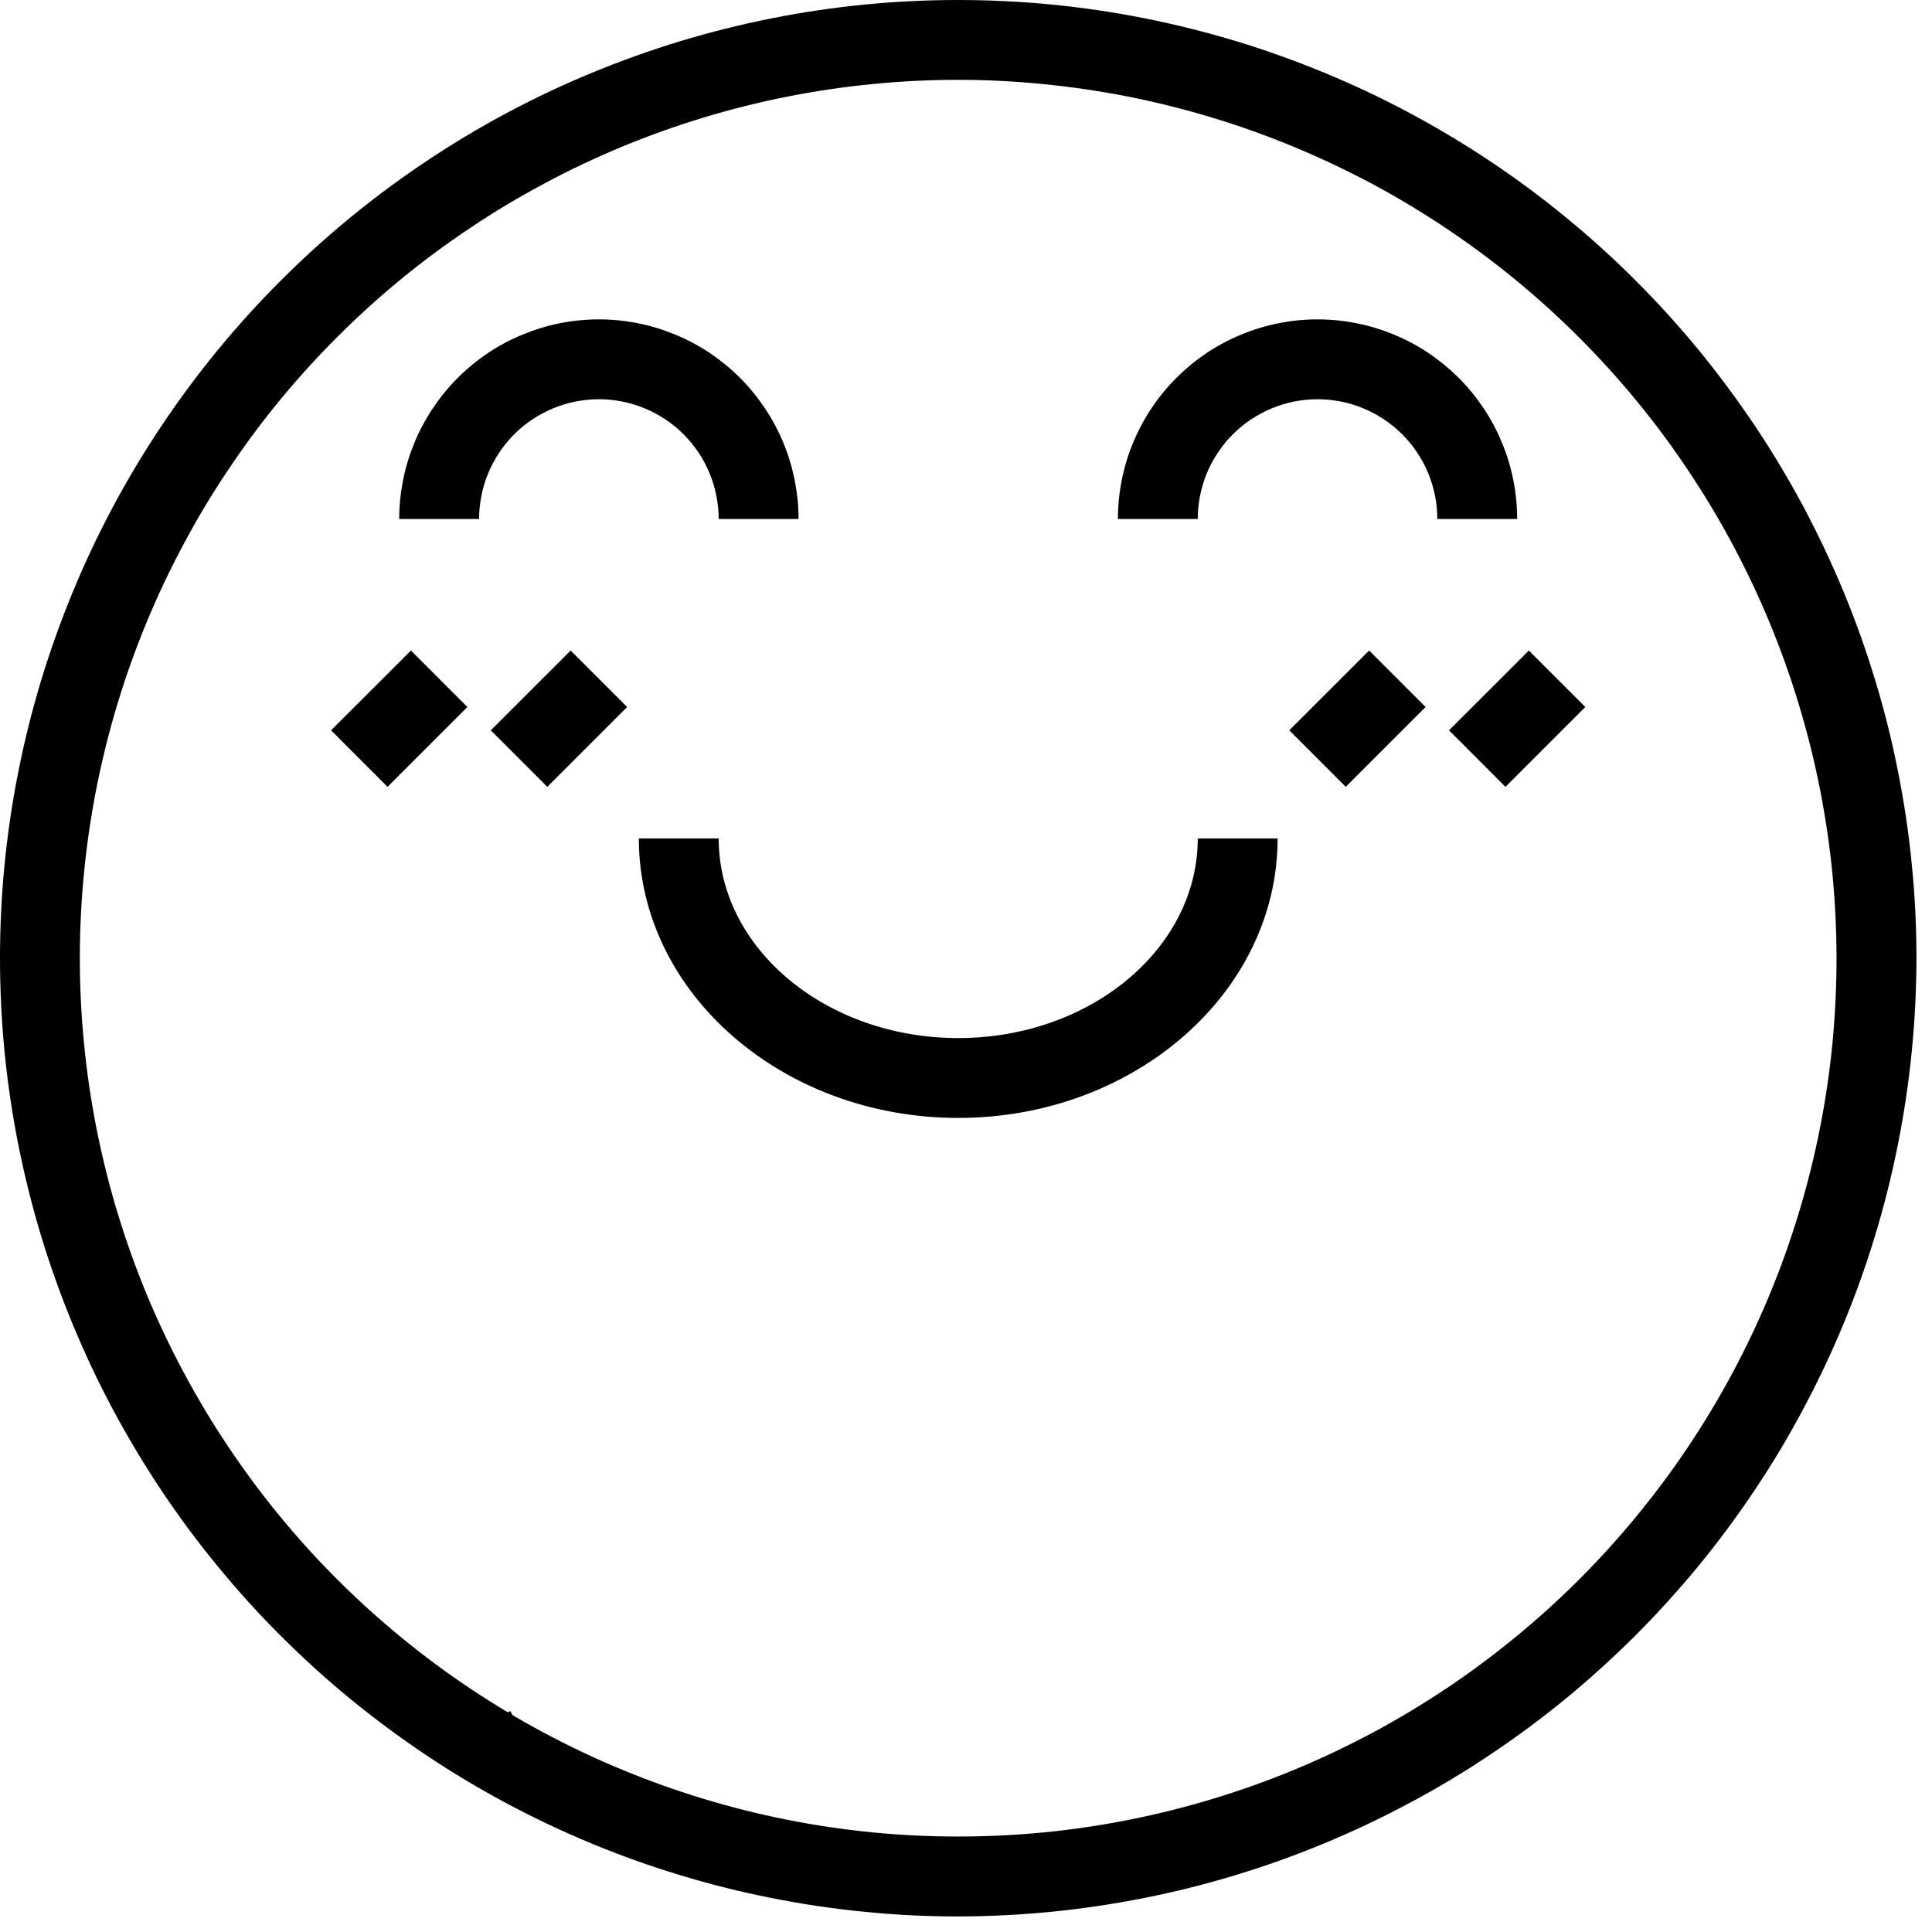
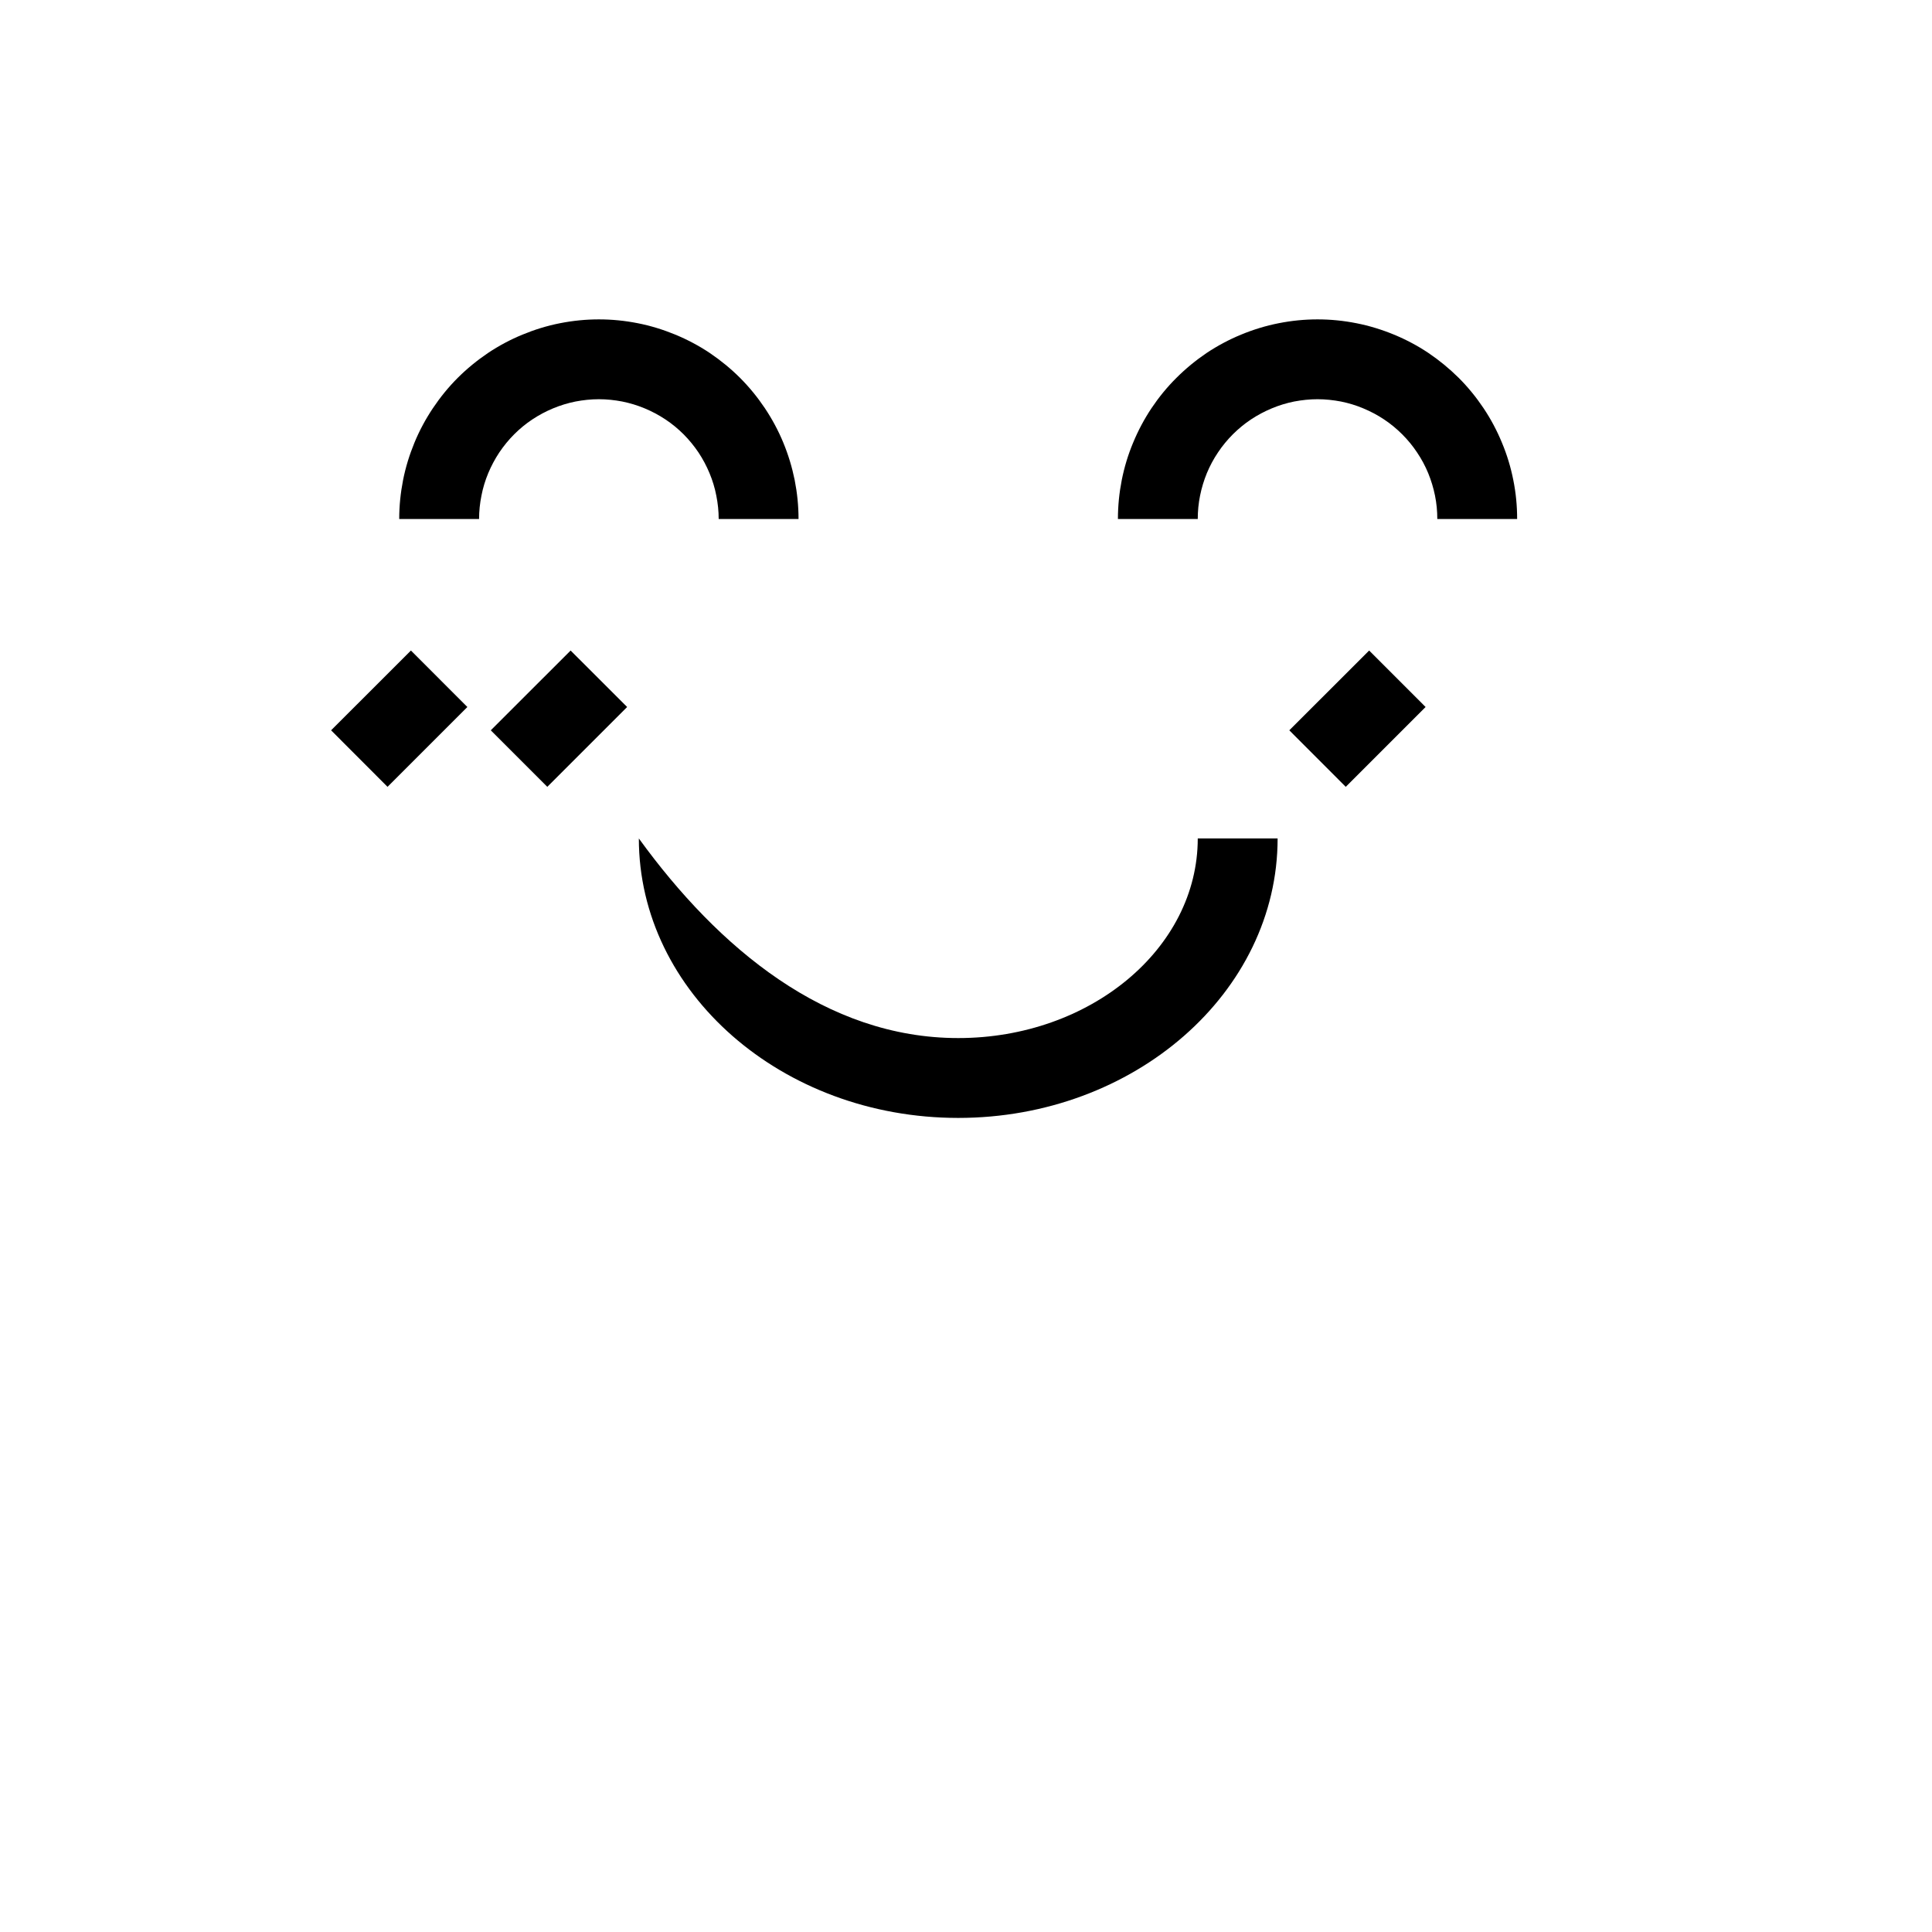
<svg xmlns="http://www.w3.org/2000/svg" width="123" zoomAndPan="magnify" viewBox="0 0 92.25 92.25" height="123" preserveAspectRatio="xMidYMid meet" version="1.0">
  <defs>
    <clipPath id="b826da43c4">
-       <path d="M 0 0 L 91.508 0 L 91.508 91.508 L 0 91.508 Z M 0 0 " clip-rule="nonzero" />
-     </clipPath>
+       </clipPath>
  </defs>
  <g clip-path="url(#b826da43c4)">
    <path fill="#000000" d="M 45.754 91.508 C 44.254 91.508 42.758 91.434 41.27 91.285 C 39.777 91.141 38.297 90.918 36.828 90.625 C 35.355 90.336 33.906 89.973 32.473 89.535 C 31.039 89.102 29.629 88.598 28.242 88.023 C 26.859 87.449 25.508 86.809 24.184 86.105 C 22.863 85.398 21.578 84.629 20.336 83.797 C 19.09 82.961 17.887 82.07 16.727 81.121 C 15.57 80.172 14.461 79.164 13.402 78.105 C 12.34 77.047 11.336 75.938 10.387 74.777 C 9.434 73.621 8.543 72.418 7.711 71.172 C 6.879 69.926 6.109 68.641 5.402 67.32 C 4.695 66 4.055 64.645 3.484 63.262 C 2.91 61.879 2.406 60.469 1.969 59.035 C 1.535 57.602 1.172 56.148 0.879 54.68 C 0.586 53.211 0.367 51.73 0.219 50.238 C 0.074 48.746 0 47.25 0 45.754 C 0 44.254 0.074 42.758 0.219 41.27 C 0.367 39.777 0.586 38.297 0.879 36.828 C 1.172 35.355 1.535 33.906 1.969 32.473 C 2.406 31.039 2.91 29.629 3.484 28.242 C 4.055 26.859 4.695 25.508 5.402 24.184 C 6.109 22.863 6.879 21.578 7.711 20.336 C 8.543 19.09 9.434 17.887 10.387 16.727 C 11.336 15.57 12.34 14.461 13.402 13.402 C 14.461 12.34 15.57 11.336 16.727 10.387 C 17.887 9.434 19.09 8.543 20.336 7.711 C 21.578 6.879 22.863 6.109 24.184 5.402 C 25.508 4.695 26.859 4.055 28.242 3.484 C 29.629 2.91 31.039 2.406 32.473 1.969 C 33.906 1.535 35.355 1.172 36.828 0.879 C 38.297 0.586 39.777 0.367 41.27 0.219 C 42.758 0.074 44.254 0 45.754 0 C 47.25 0 48.746 0.074 50.238 0.219 C 51.73 0.367 53.211 0.586 54.68 0.879 C 56.148 1.172 57.602 1.535 59.035 1.969 C 60.469 2.406 61.879 2.91 63.262 3.484 C 64.645 4.055 66 4.695 67.32 5.402 C 68.641 6.109 69.926 6.879 71.172 7.711 C 72.418 8.543 73.621 9.434 74.777 10.387 C 75.938 11.336 77.047 12.34 78.105 13.402 C 79.164 14.461 80.172 15.57 81.121 16.727 C 82.07 17.887 82.961 19.09 83.797 20.336 C 84.629 21.578 85.398 22.863 86.105 24.184 C 86.809 25.508 87.449 26.859 88.023 28.242 C 88.598 29.629 89.102 31.039 89.535 32.473 C 89.973 33.906 90.336 35.355 90.625 36.828 C 90.918 38.297 91.141 39.777 91.285 41.27 C 91.434 42.758 91.508 44.254 91.508 45.754 C 91.504 47.25 91.43 48.746 91.281 50.234 C 91.133 51.727 90.91 53.207 90.617 54.676 C 90.324 56.145 89.961 57.594 89.523 59.027 C 89.09 60.461 88.582 61.871 88.008 63.254 C 87.434 64.637 86.793 65.988 86.086 67.309 C 85.383 68.633 84.613 69.914 83.777 71.16 C 82.945 72.406 82.055 73.605 81.105 74.766 C 80.152 75.922 79.148 77.031 78.09 78.09 C 77.031 79.148 75.922 80.152 74.766 81.105 C 73.605 82.055 72.406 82.945 71.16 83.777 C 69.914 84.613 68.633 85.383 67.309 86.086 C 65.988 86.793 64.637 87.434 63.254 88.008 C 61.871 88.582 60.461 89.09 59.027 89.523 C 57.594 89.961 56.145 90.324 54.676 90.617 C 53.207 90.91 51.727 91.133 50.234 91.281 C 48.746 91.43 47.25 91.504 45.754 91.508 Z M 45.754 3.812 C 44.379 3.812 43.008 3.879 41.641 4.016 C 40.273 4.148 38.918 4.352 37.57 4.617 C 36.223 4.887 34.895 5.219 33.578 5.617 C 32.266 6.016 30.973 6.48 29.703 7.004 C 28.434 7.531 27.195 8.117 25.984 8.766 C 24.77 9.414 23.594 10.117 22.453 10.883 C 21.309 11.645 20.207 12.461 19.145 13.332 C 18.086 14.203 17.066 15.125 16.098 16.098 C 15.125 17.066 14.203 18.086 13.332 19.145 C 12.461 20.207 11.645 21.309 10.883 22.453 C 10.117 23.594 9.414 24.77 8.766 25.984 C 8.117 27.195 7.531 28.434 7.004 29.703 C 6.48 30.973 6.016 32.266 5.617 33.578 C 5.219 34.895 4.887 36.223 4.617 37.57 C 4.352 38.918 4.148 40.273 4.016 41.641 C 3.879 43.008 3.812 44.379 3.812 45.754 C 3.812 47.125 3.879 48.496 4.016 49.863 C 4.148 51.23 4.352 52.59 4.617 53.934 C 4.887 55.281 5.219 56.613 5.617 57.926 C 6.016 59.242 6.48 60.535 7.004 61.805 C 7.531 63.07 8.117 64.312 8.766 65.523 C 9.414 66.734 10.117 67.91 10.883 69.055 C 11.645 70.195 12.461 71.297 13.332 72.359 C 14.203 73.422 15.125 74.438 16.098 75.41 C 17.066 76.379 18.086 77.301 19.145 78.172 C 20.207 79.043 21.309 79.863 22.453 80.625 C 23.594 81.387 24.77 82.094 25.984 82.742 C 27.195 83.387 28.434 83.977 29.703 84.5 C 30.973 85.027 32.266 85.488 33.578 85.887 C 34.895 86.285 36.223 86.621 37.57 86.887 C 38.918 87.156 40.273 87.355 41.641 87.492 C 43.008 87.625 44.379 87.691 45.754 87.691 C 47.125 87.691 48.496 87.625 49.863 87.492 C 51.23 87.355 52.59 87.156 53.934 86.887 C 55.281 86.621 56.613 86.285 57.926 85.887 C 59.242 85.488 60.535 85.027 61.805 84.5 C 63.07 83.977 64.312 83.387 65.523 82.742 C 66.734 82.094 67.91 81.387 69.055 80.625 C 70.195 79.863 71.297 79.043 72.359 78.172 C 73.422 77.301 74.438 76.379 75.41 75.41 C 76.379 74.438 77.301 73.422 78.172 72.359 C 79.043 71.297 79.863 70.195 80.625 69.055 C 81.387 67.91 82.094 66.734 82.742 65.523 C 83.387 64.312 83.977 63.07 84.5 61.805 C 85.027 60.535 85.488 59.242 85.887 57.926 C 86.285 56.613 86.621 55.281 86.887 53.934 C 87.156 52.59 87.355 51.23 87.492 49.863 C 87.625 48.496 87.691 47.125 87.691 45.754 C 87.691 44.379 87.621 43.012 87.488 41.645 C 87.352 40.277 87.148 38.922 86.879 37.574 C 86.609 36.227 86.277 34.898 85.875 33.582 C 85.477 32.27 85.016 30.98 84.488 29.711 C 83.961 28.441 83.375 27.203 82.727 25.992 C 82.078 24.781 81.375 23.605 80.609 22.465 C 79.848 21.32 79.031 20.219 78.16 19.16 C 77.289 18.098 76.367 17.082 75.395 16.109 C 74.426 15.141 73.406 14.219 72.348 13.348 C 71.285 12.477 70.184 11.66 69.043 10.895 C 67.902 10.133 66.727 9.426 65.516 8.777 C 64.305 8.133 63.062 7.543 61.797 7.02 C 60.527 6.492 59.234 6.027 57.922 5.629 C 56.609 5.23 55.277 4.895 53.934 4.625 C 52.586 4.359 51.23 4.156 49.863 4.02 C 48.496 3.883 47.125 3.812 45.754 3.812 Z M 45.754 3.812 " fill-opacity="1" fill-rule="nonzero" />
  </g>
-   <path fill="#000000" d="M 45.754 53.379 C 37.344 53.379 30.504 47.391 30.504 40.035 L 34.316 40.035 C 34.316 45.289 39.445 49.566 45.754 49.566 C 52.062 49.566 57.191 45.289 57.191 40.035 L 61.004 40.035 C 61.004 47.391 54.16 53.379 45.754 53.379 Z M 45.754 53.379 " fill-opacity="1" fill-rule="nonzero" />
+   <path fill="#000000" d="M 45.754 53.379 C 37.344 53.379 30.504 47.391 30.504 40.035 C 34.316 45.289 39.445 49.566 45.754 49.566 C 52.062 49.566 57.191 45.289 57.191 40.035 L 61.004 40.035 C 61.004 47.391 54.16 53.379 45.754 53.379 Z M 45.754 53.379 " fill-opacity="1" fill-rule="nonzero" />
  <path fill="#000000" d="M 72.441 24.781 L 68.629 24.781 C 68.629 24.406 68.594 24.035 68.52 23.668 C 68.445 23.297 68.336 22.941 68.195 22.594 C 68.051 22.246 67.875 21.918 67.664 21.605 C 67.457 21.293 67.219 21.004 66.953 20.738 C 66.688 20.473 66.398 20.234 66.086 20.027 C 65.777 19.82 65.445 19.645 65.098 19.5 C 64.754 19.355 64.395 19.246 64.027 19.172 C 63.656 19.102 63.285 19.062 62.91 19.062 C 62.535 19.062 62.164 19.102 61.793 19.172 C 61.426 19.246 61.07 19.355 60.723 19.5 C 60.375 19.645 60.047 19.82 59.734 20.027 C 59.422 20.234 59.133 20.473 58.867 20.738 C 58.602 21.004 58.363 21.293 58.156 21.605 C 57.945 21.918 57.77 22.246 57.625 22.594 C 57.484 22.941 57.375 23.297 57.301 23.668 C 57.227 24.035 57.191 24.406 57.191 24.781 L 53.379 24.781 C 53.379 24.156 53.441 23.539 53.562 22.922 C 53.684 22.309 53.863 21.715 54.105 21.137 C 54.344 20.559 54.637 20.008 54.984 19.488 C 55.332 18.969 55.727 18.484 56.172 18.043 C 56.613 17.602 57.094 17.207 57.613 16.855 C 58.137 16.508 58.684 16.215 59.262 15.977 C 59.84 15.738 60.438 15.555 61.051 15.434 C 61.664 15.312 62.285 15.25 62.91 15.25 C 63.535 15.25 64.156 15.312 64.77 15.434 C 65.383 15.555 65.98 15.738 66.559 15.977 C 67.137 16.215 67.688 16.508 68.207 16.855 C 68.727 17.207 69.207 17.602 69.652 18.043 C 70.094 18.484 70.488 18.969 70.836 19.488 C 71.184 20.008 71.477 20.559 71.715 21.137 C 71.957 21.715 72.137 22.309 72.258 22.922 C 72.383 23.539 72.441 24.156 72.441 24.781 Z M 72.441 24.781 " fill-opacity="1" fill-rule="nonzero" />
  <path fill="#000000" d="M 38.129 24.781 L 34.316 24.781 C 34.316 24.406 34.277 24.035 34.203 23.668 C 34.133 23.297 34.023 22.941 33.879 22.594 C 33.734 22.246 33.559 21.918 33.352 21.605 C 33.141 21.293 32.906 21.004 32.641 20.738 C 32.375 20.473 32.086 20.234 31.773 20.027 C 31.461 19.82 31.133 19.645 30.785 19.5 C 30.438 19.355 30.078 19.246 29.711 19.172 C 29.344 19.102 28.973 19.062 28.594 19.062 C 28.219 19.062 27.848 19.102 27.48 19.172 C 27.113 19.246 26.754 19.355 26.406 19.5 C 26.059 19.645 25.73 19.82 25.418 20.027 C 25.105 20.234 24.816 20.473 24.551 20.738 C 24.285 21.004 24.051 21.293 23.84 21.605 C 23.633 21.918 23.457 22.246 23.312 22.594 C 23.168 22.941 23.059 23.297 22.988 23.668 C 22.914 24.035 22.875 24.406 22.875 24.781 L 19.062 24.781 C 19.062 24.156 19.125 23.539 19.246 22.922 C 19.367 22.309 19.551 21.715 19.789 21.137 C 20.027 20.559 20.324 20.008 20.672 19.488 C 21.02 18.969 21.414 18.484 21.855 18.043 C 22.297 17.602 22.781 17.207 23.301 16.855 C 23.82 16.508 24.371 16.215 24.949 15.977 C 25.527 15.738 26.121 15.555 26.734 15.434 C 27.352 15.312 27.969 15.25 28.594 15.25 C 29.223 15.25 29.84 15.312 30.457 15.434 C 31.07 15.555 31.664 15.738 32.242 15.977 C 32.82 16.215 33.371 16.508 33.891 16.855 C 34.41 17.207 34.895 17.602 35.336 18.043 C 35.777 18.484 36.172 18.969 36.52 19.488 C 36.867 20.008 37.164 20.559 37.402 21.137 C 37.641 21.715 37.82 22.309 37.945 22.922 C 38.066 23.539 38.129 24.156 38.129 24.781 Z M 38.129 24.781 " fill-opacity="1" fill-rule="nonzero" />
  <path fill="#000000" d="M 61.562 34.871 L 65.375 31.062 L 68.07 33.758 L 64.258 37.57 Z M 61.562 34.871 " fill-opacity="1" fill-rule="nonzero" />
-   <path fill="#000000" d="M 69.188 34.871 L 73 31.062 L 75.695 33.758 L 71.883 37.57 Z M 69.188 34.871 " fill-opacity="1" fill-rule="nonzero" />
  <path fill="#000000" d="M 15.809 34.871 L 19.621 31.062 L 22.316 33.758 L 18.504 37.57 Z M 15.809 34.871 " fill-opacity="1" fill-rule="nonzero" />
  <path fill="#000000" d="M 23.434 34.871 L 27.246 31.062 L 29.945 33.758 L 26.133 37.57 Z M 23.434 34.871 " fill-opacity="1" fill-rule="nonzero" />
-   <path fill="#000000" d="M 22.199 82.613 L 24.379 81.703 L 25.523 84.449 L 23.348 85.359 " fill-opacity="1" fill-rule="nonzero" />
</svg>